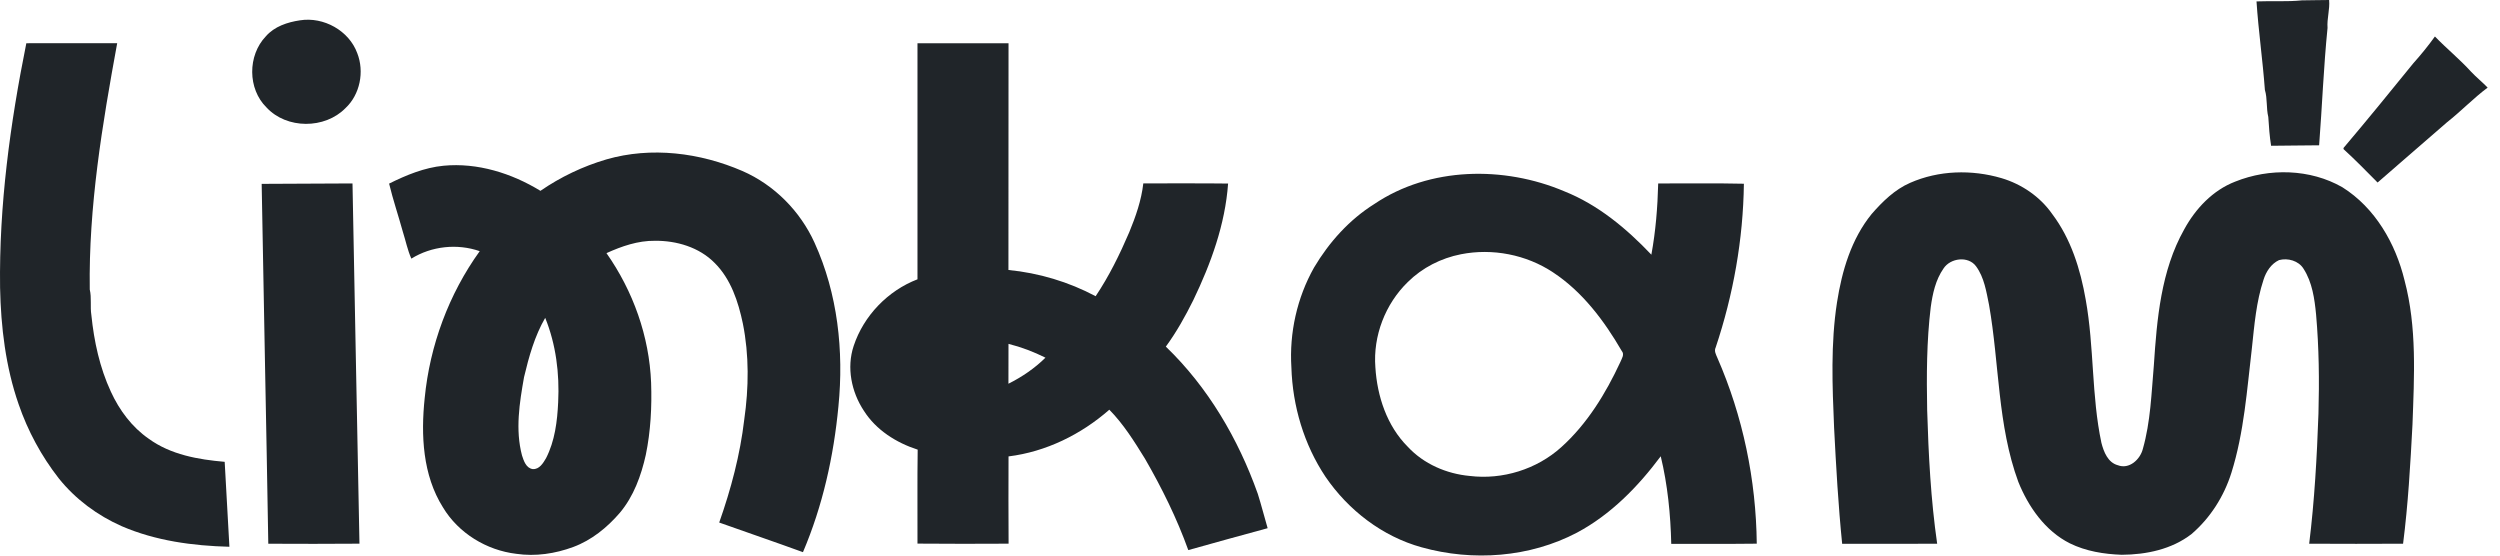
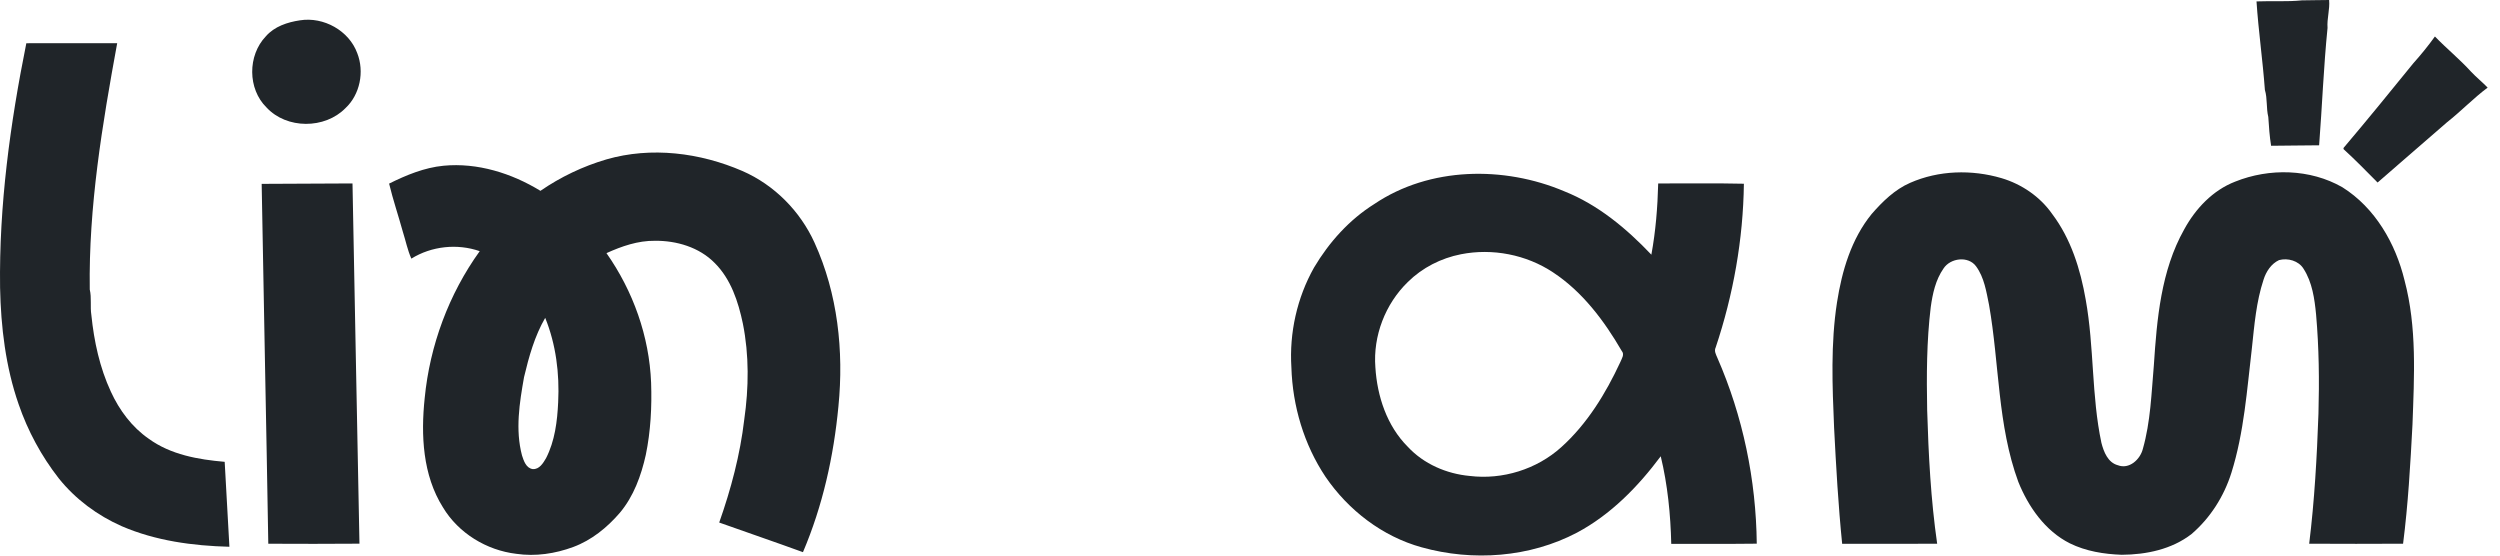
<svg xmlns="http://www.w3.org/2000/svg" width="126" height="28" viewBox="0 0 126 28" fill="none">
  <path d="M113.728 0.071C114.49 0.04 115.258 0.095 116.019 0.018C116.474 0.002 116.93 0.014 117.387 0C117.432 0.473 117.272 0.935 117.308 1.408C117.11 3.373 117.036 5.352 116.884 7.323C116.077 7.325 115.271 7.344 114.464 7.347C114.385 6.866 114.353 6.38 114.322 5.894C114.212 5.446 114.284 4.974 114.15 4.53C114.042 3.043 113.826 1.563 113.728 0.071Z" fill="#202529" />
  <path d="M15.121 1.024C16.308 0.835 17.59 1.541 18.006 2.681C18.371 3.61 18.148 4.762 17.411 5.45C16.372 6.511 14.449 6.514 13.434 5.418C12.476 4.478 12.476 2.795 13.399 1.83C13.83 1.333 14.489 1.117 15.121 1.024Z" fill="#202529" />
  <path d="M122.72 1.839C123.309 2.448 123.968 2.983 124.538 3.61C124.803 3.893 125.108 4.135 125.377 4.415C124.656 4.954 124.035 5.608 123.329 6.163C122.166 7.178 120.999 8.188 119.83 9.199C119.267 8.63 118.707 8.057 118.117 7.518L118.11 7.461C119.302 6.055 120.467 4.623 121.63 3.191C122.016 2.76 122.382 2.31 122.72 1.839Z" fill="#202529" />
  <path d="M1.327 2.179C2.853 2.177 4.38 2.182 5.906 2.177C5.156 6.272 4.462 10.414 4.524 14.591C4.624 15.016 4.537 15.449 4.605 15.88C4.74 17.205 5.025 18.528 5.588 19.741C6.016 20.674 6.648 21.526 7.498 22.114C8.605 22.918 9.991 23.162 11.324 23.276C11.399 24.704 11.486 26.13 11.562 27.557C9.716 27.509 7.842 27.257 6.135 26.52C4.909 25.979 3.8 25.157 2.961 24.108C2.086 22.988 1.401 21.719 0.939 20.375C0.283 18.489 0.045 16.486 0.004 14.498C-0.052 10.357 0.511 6.232 1.327 2.179Z" fill="#202529" />
-   <path d="M46.241 2.181C47.77 2.176 49.3 2.176 50.83 2.181C50.823 5.99 50.832 9.798 50.825 13.607C52.357 13.757 53.861 14.205 55.22 14.929C55.897 13.919 56.436 12.822 56.914 11.705C57.24 10.914 57.526 10.097 57.623 9.242C59.048 9.249 60.473 9.231 61.896 9.251C61.749 11.311 61.031 13.28 60.142 15.128C59.739 15.941 59.294 16.738 58.758 17.47C60.882 19.512 62.409 22.121 63.391 24.884C63.573 25.458 63.719 26.043 63.889 26.621C62.553 26.981 61.222 27.353 59.89 27.725C59.313 26.121 58.555 24.587 57.703 23.113C57.169 22.25 56.626 21.376 55.91 20.649C54.489 21.897 52.715 22.77 50.83 23.003C50.827 24.469 50.822 25.936 50.833 27.401C49.303 27.408 47.772 27.413 46.241 27.398C46.248 25.819 46.227 24.24 46.251 22.662C45.171 22.314 44.152 21.672 43.536 20.698C42.911 19.752 42.661 18.527 43.025 17.435C43.528 15.914 44.747 14.65 46.241 14.077C46.24 10.111 46.242 6.146 46.241 2.181ZM50.828 17.331C50.827 18.001 50.829 18.67 50.825 19.34C51.508 18.998 52.147 18.564 52.691 18.027C52.097 17.73 51.473 17.493 50.828 17.331Z" fill="#202529" />
  <path d="M30.562 8.034C32.824 7.381 35.281 7.694 37.421 8.62C39.024 9.32 40.328 10.639 41.051 12.229C42.221 14.795 42.534 17.689 42.257 20.477C42.019 22.995 41.463 25.499 40.469 27.829C39.066 27.318 37.653 26.837 36.248 26.336C36.841 24.655 37.303 22.921 37.51 21.147C37.74 19.545 37.76 17.898 37.44 16.306C37.209 15.203 36.837 14.065 36.018 13.252C35.241 12.461 34.094 12.123 33.007 12.136C32.154 12.125 31.333 12.41 30.566 12.758C31.91 14.671 32.725 16.951 32.816 19.291C32.858 20.507 32.794 21.733 32.548 22.927C32.315 23.971 31.937 25.017 31.24 25.845C30.603 26.585 29.82 27.223 28.897 27.566C27.984 27.906 26.984 28.055 26.017 27.912C24.522 27.734 23.107 26.872 22.326 25.573C21.301 23.945 21.209 21.93 21.404 20.067C21.663 17.412 22.618 14.825 24.178 12.659C23.047 12.265 21.75 12.402 20.732 13.035C20.537 12.598 20.446 12.127 20.301 11.673C20.078 10.865 19.807 10.069 19.611 9.254C20.475 8.825 21.384 8.448 22.353 8.353C24.064 8.189 25.787 8.731 27.238 9.618C28.253 8.919 29.381 8.381 30.562 8.034ZM26.412 19.006C26.182 20.303 25.965 21.658 26.309 22.955C26.398 23.231 26.518 23.598 26.854 23.643C27.183 23.661 27.375 23.341 27.52 23.094C27.966 22.226 28.087 21.232 28.132 20.268C28.204 18.826 28.022 17.362 27.478 16.019C26.945 16.941 26.656 17.977 26.412 19.006Z" fill="#202529" />
  <path d="M69.269 10.28C72.059 8.402 75.799 8.354 78.839 9.641C80.544 10.32 81.977 11.518 83.229 12.836C83.446 11.652 83.543 10.449 83.573 9.246C85.013 9.252 86.453 9.226 87.892 9.26C87.856 12.066 87.359 14.856 86.469 17.515C86.382 17.69 86.485 17.866 86.552 18.027C87.843 20.976 88.507 24.185 88.541 27.401C87.104 27.42 85.668 27.403 84.231 27.41C84.197 25.925 84.049 24.44 83.701 22.996C82.559 24.528 81.183 25.937 79.482 26.844C77.098 28.098 74.233 28.305 71.653 27.585C69.673 27.039 67.954 25.715 66.804 24.028C65.72 22.404 65.145 20.464 65.086 18.517C64.977 16.778 65.37 15.006 66.227 13.486C66.985 12.21 68.005 11.071 69.269 10.28ZM73.633 12.814C72.63 13.011 71.684 13.491 70.956 14.212C69.819 15.315 69.196 16.931 69.319 18.514C69.409 19.97 69.9 21.465 70.95 22.515C71.754 23.384 72.906 23.881 74.076 23.988C75.727 24.188 77.451 23.655 78.688 22.538C79.992 21.365 80.926 19.837 81.66 18.258C81.732 18.075 81.893 17.866 81.732 17.682C80.85 16.164 79.757 14.704 78.273 13.727C76.924 12.832 75.22 12.501 73.633 12.814Z" fill="#202529" />
  <path d="M96.271 9.215C97.709 8.581 99.377 8.537 100.878 8.979C101.893 9.281 102.818 9.91 103.428 10.782C104.376 12.036 104.855 13.575 105.121 15.109C105.55 17.494 105.407 19.946 105.911 22.319C106.029 22.773 106.235 23.312 106.738 23.447C107.31 23.668 107.862 23.162 107.999 22.627C108.389 21.259 108.431 19.823 108.554 18.414C108.708 16.081 108.912 13.644 110.082 11.565C110.651 10.518 111.523 9.59 112.653 9.154C114.375 8.463 116.43 8.507 118.055 9.437C119.706 10.473 120.736 12.268 121.188 14.128C121.818 16.498 121.676 18.973 121.589 21.398C121.483 23.403 121.37 25.41 121.115 27.403C119.538 27.411 117.96 27.412 116.383 27.403C116.65 25.231 116.772 23.044 116.85 20.857C116.897 19.19 116.877 17.518 116.731 15.855C116.654 15.061 116.54 14.231 116.099 13.546C115.851 13.141 115.305 12.99 114.863 13.109C114.465 13.295 114.211 13.69 114.082 14.098C113.715 15.206 113.62 16.378 113.497 17.532C113.247 19.642 113.103 21.788 112.463 23.827C112.09 25.014 111.4 26.104 110.454 26.915C109.459 27.687 108.172 27.954 106.936 27.961C106.039 27.929 105.129 27.783 104.318 27.383C103.077 26.759 102.23 25.545 101.722 24.283C100.673 21.427 100.769 18.336 100.249 15.373C100.112 14.703 100.008 13.986 99.593 13.421C99.198 12.885 98.299 13.002 97.954 13.531C97.553 14.104 97.403 14.803 97.309 15.482C97.101 17.2 97.097 18.936 97.129 20.664C97.196 22.916 97.312 25.173 97.633 27.404C96.036 27.413 94.44 27.406 92.845 27.408C92.648 25.459 92.538 23.502 92.438 21.546C92.349 19.444 92.263 17.323 92.586 15.235C92.833 13.653 93.304 12.047 94.332 10.785C94.88 10.158 95.495 9.553 96.271 9.215Z" fill="#202529" />
  <path d="M13.188 9.267C14.713 9.264 16.239 9.25 17.766 9.245C17.89 15.297 17.989 21.349 18.117 27.401C16.585 27.415 15.054 27.41 13.522 27.404C13.423 21.358 13.29 15.313 13.188 9.267Z" fill="#202529" />
</svg>